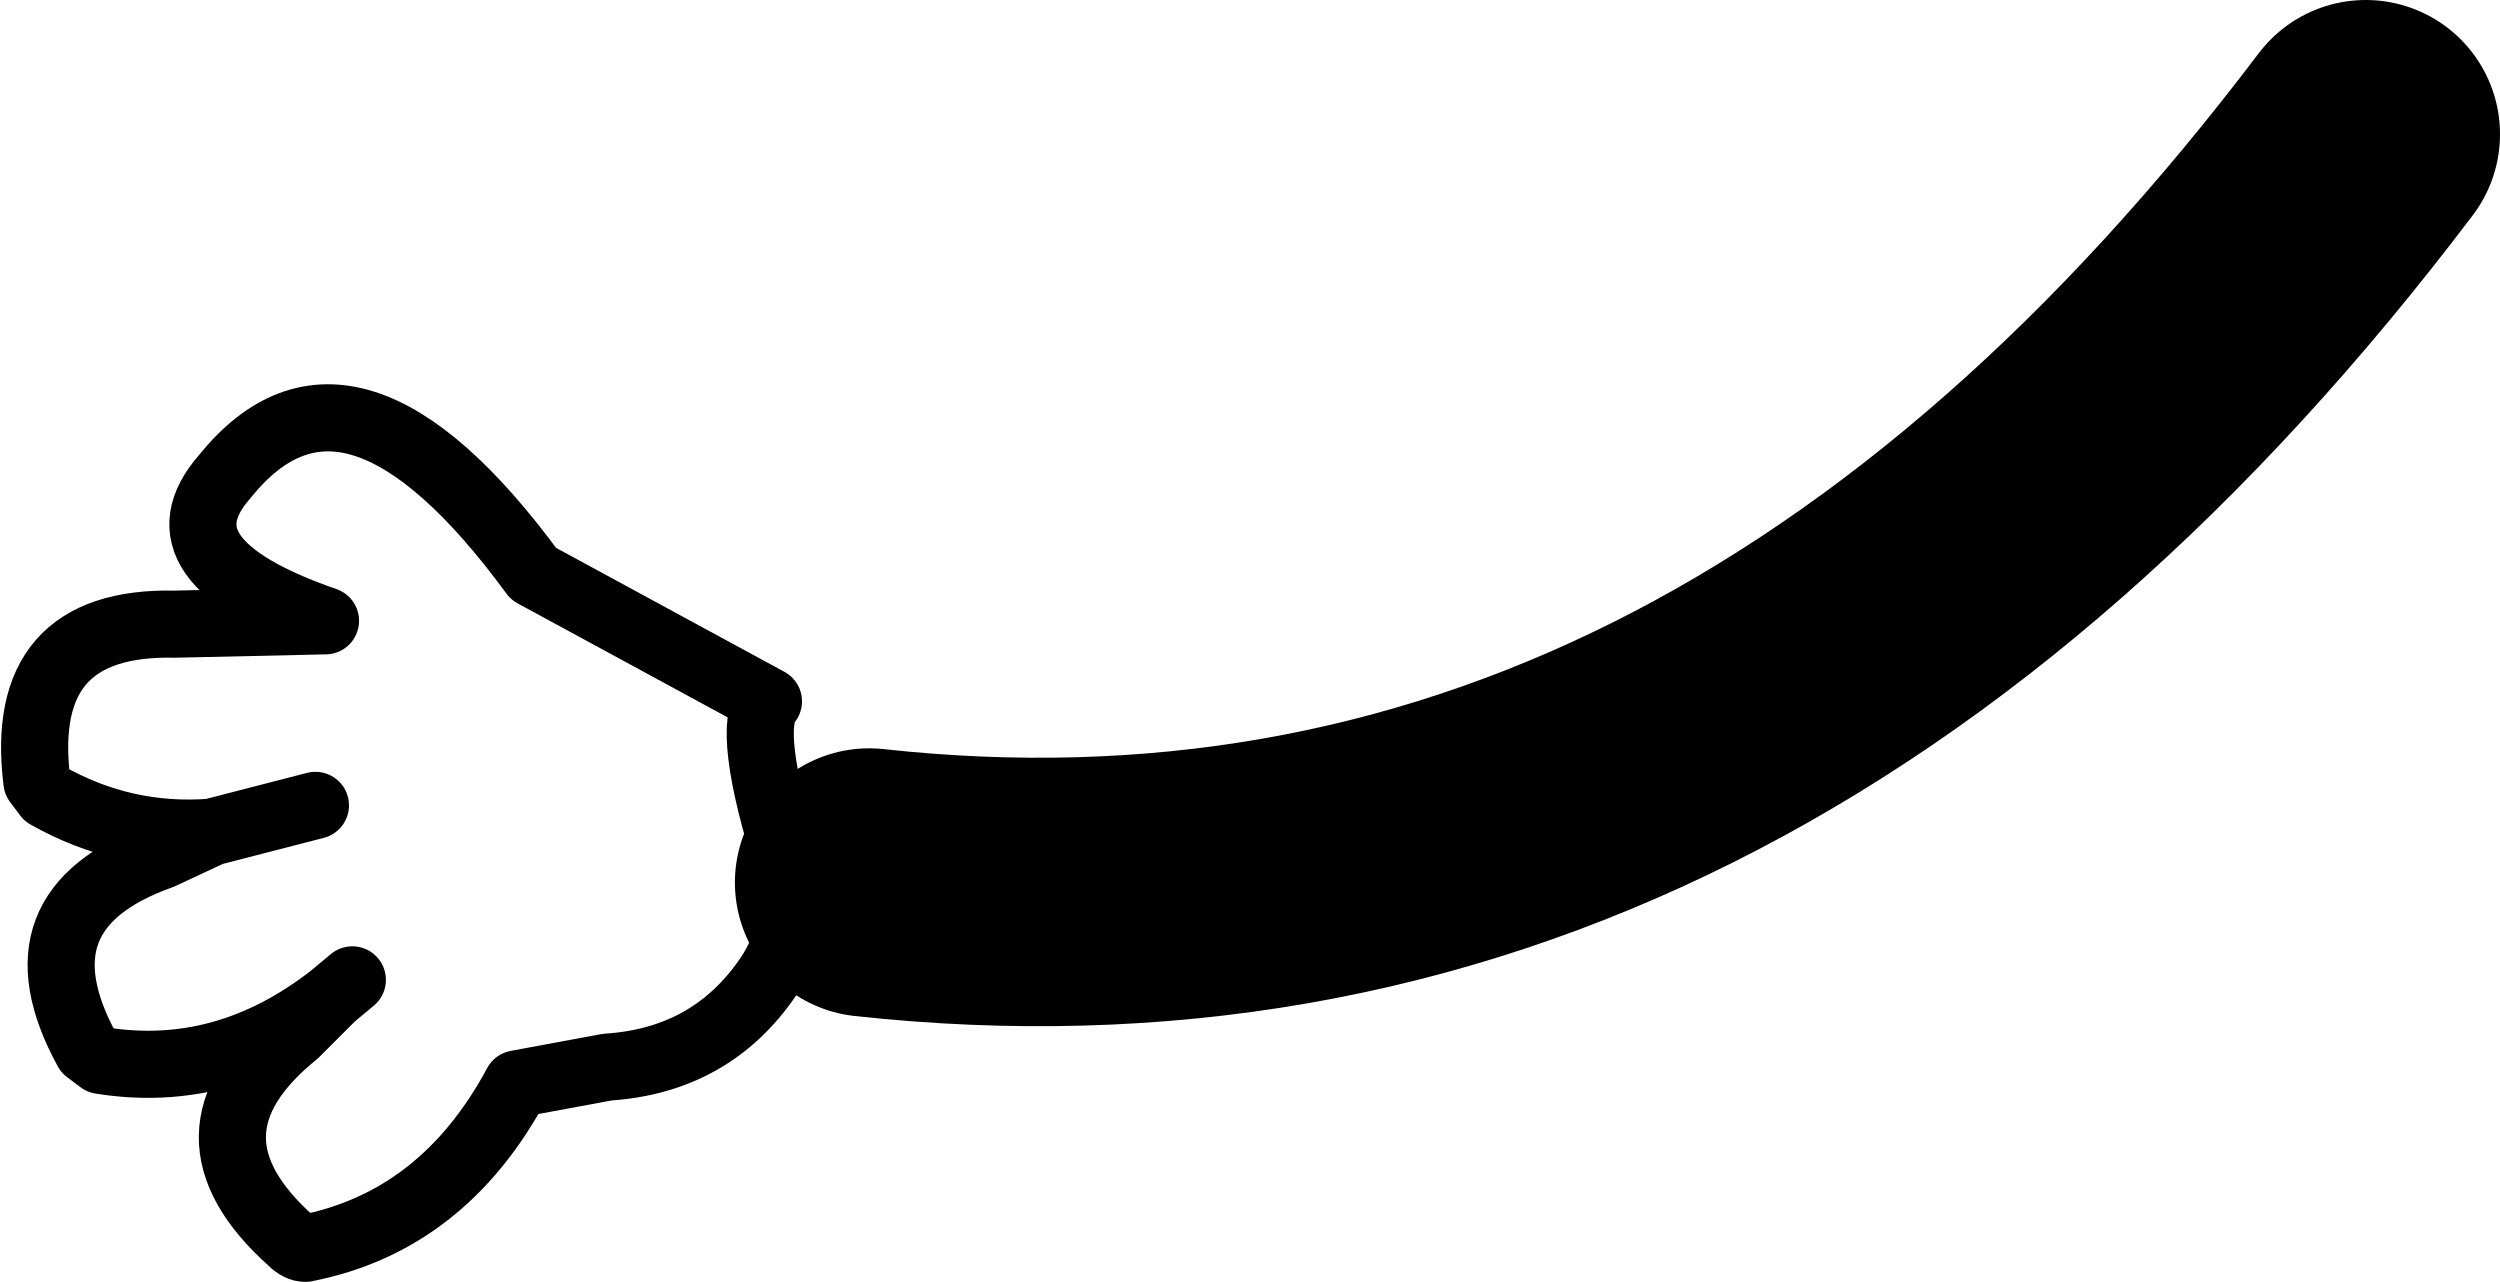
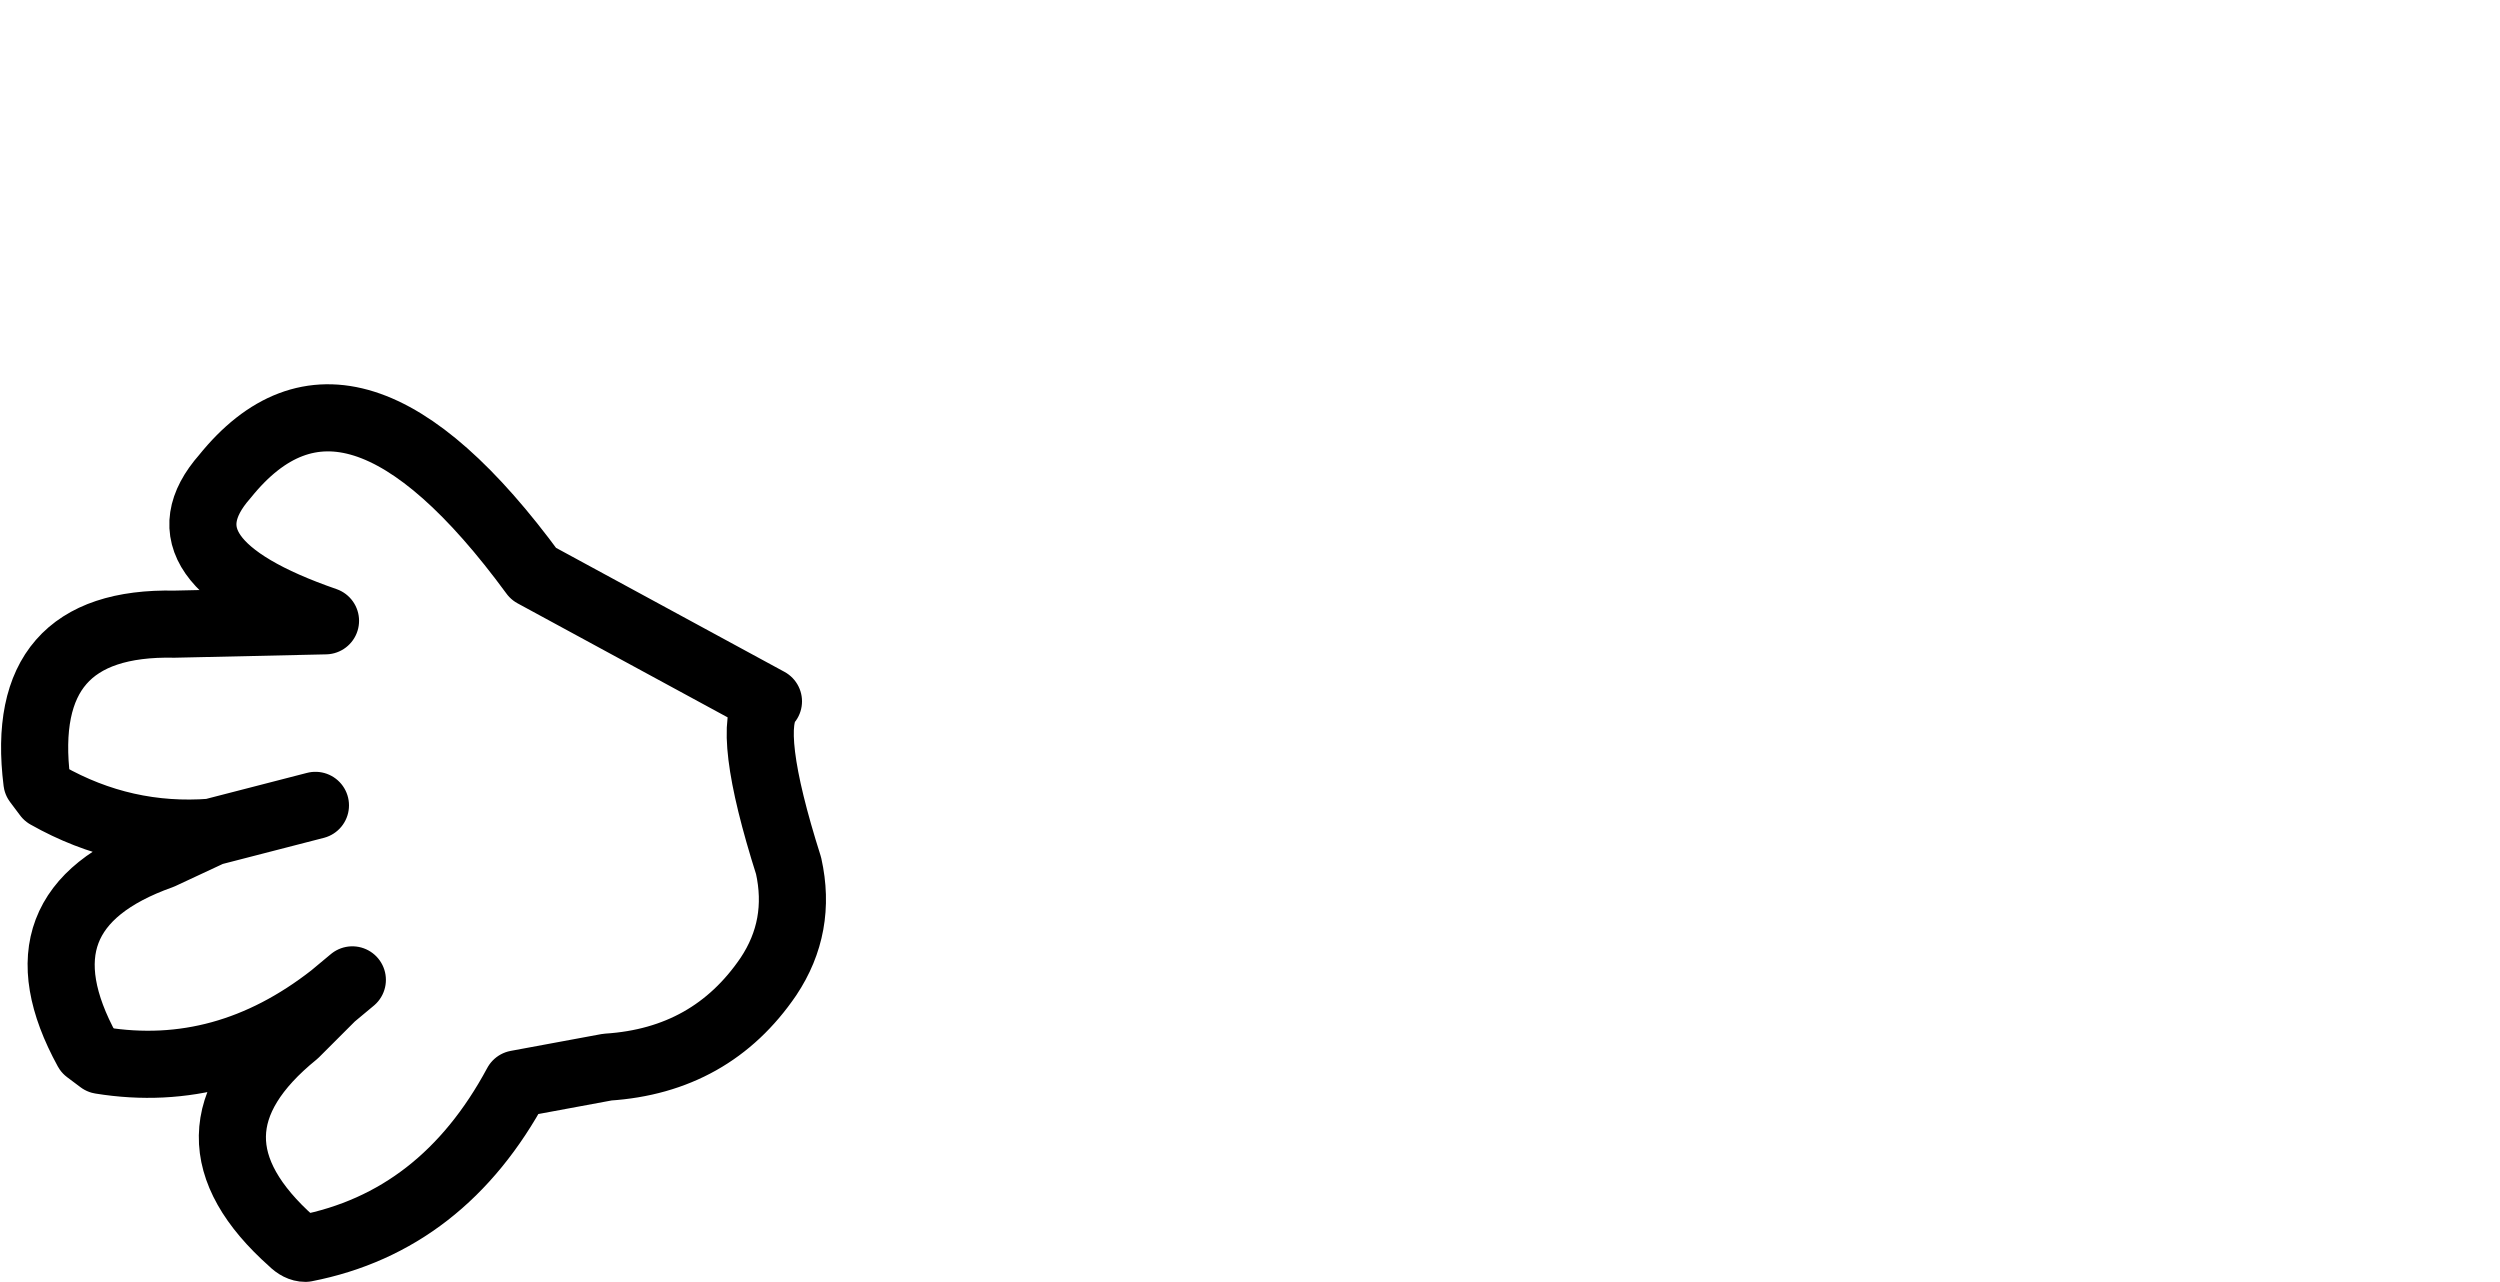
<svg xmlns="http://www.w3.org/2000/svg" height="19.1px" width="37.25px">
  <g transform="matrix(1.0, 0.0, 0.0, 1.0, 207.7, 20.9)">
    <path d="M-207.0 -9.05 L-207.15 -9.25 Q-207.45 -11.65 -205.1 -11.6 L-202.85 -11.65 Q-205.45 -12.55 -204.35 -13.8 -202.5 -16.1 -199.75 -12.35 L-196.25 -10.45 Q-196.6 -10.05 -195.95 -8.0 -195.75 -7.1 -196.25 -6.35 -197.1 -5.1 -198.65 -5.0 L-200.0 -4.75 Q-201.1 -2.7 -203.15 -2.3 -203.25 -2.3 -203.35 -2.4 -205.15 -4.0 -203.3 -5.5 L-202.75 -6.05 Q-204.35 -4.8 -206.2 -5.1 L-206.4 -5.25 Q-207.55 -7.35 -205.3 -8.15 L-204.55 -8.5 Q-205.85 -8.4 -207.0 -9.05 M-202.75 -6.05 L-202.45 -6.3 M-203.0 -8.9 L-204.55 -8.5" fill="none" stroke="#000000" stroke-linecap="round" stroke-linejoin="round" stroke-width="1.0" />
-     <path d="M-172.45 -18.9 Q-181.95 -6.35 -194.75 -7.75" fill="none" stroke="#000000" stroke-linecap="round" stroke-linejoin="round" stroke-width="4.0" />
  </g>
</svg>